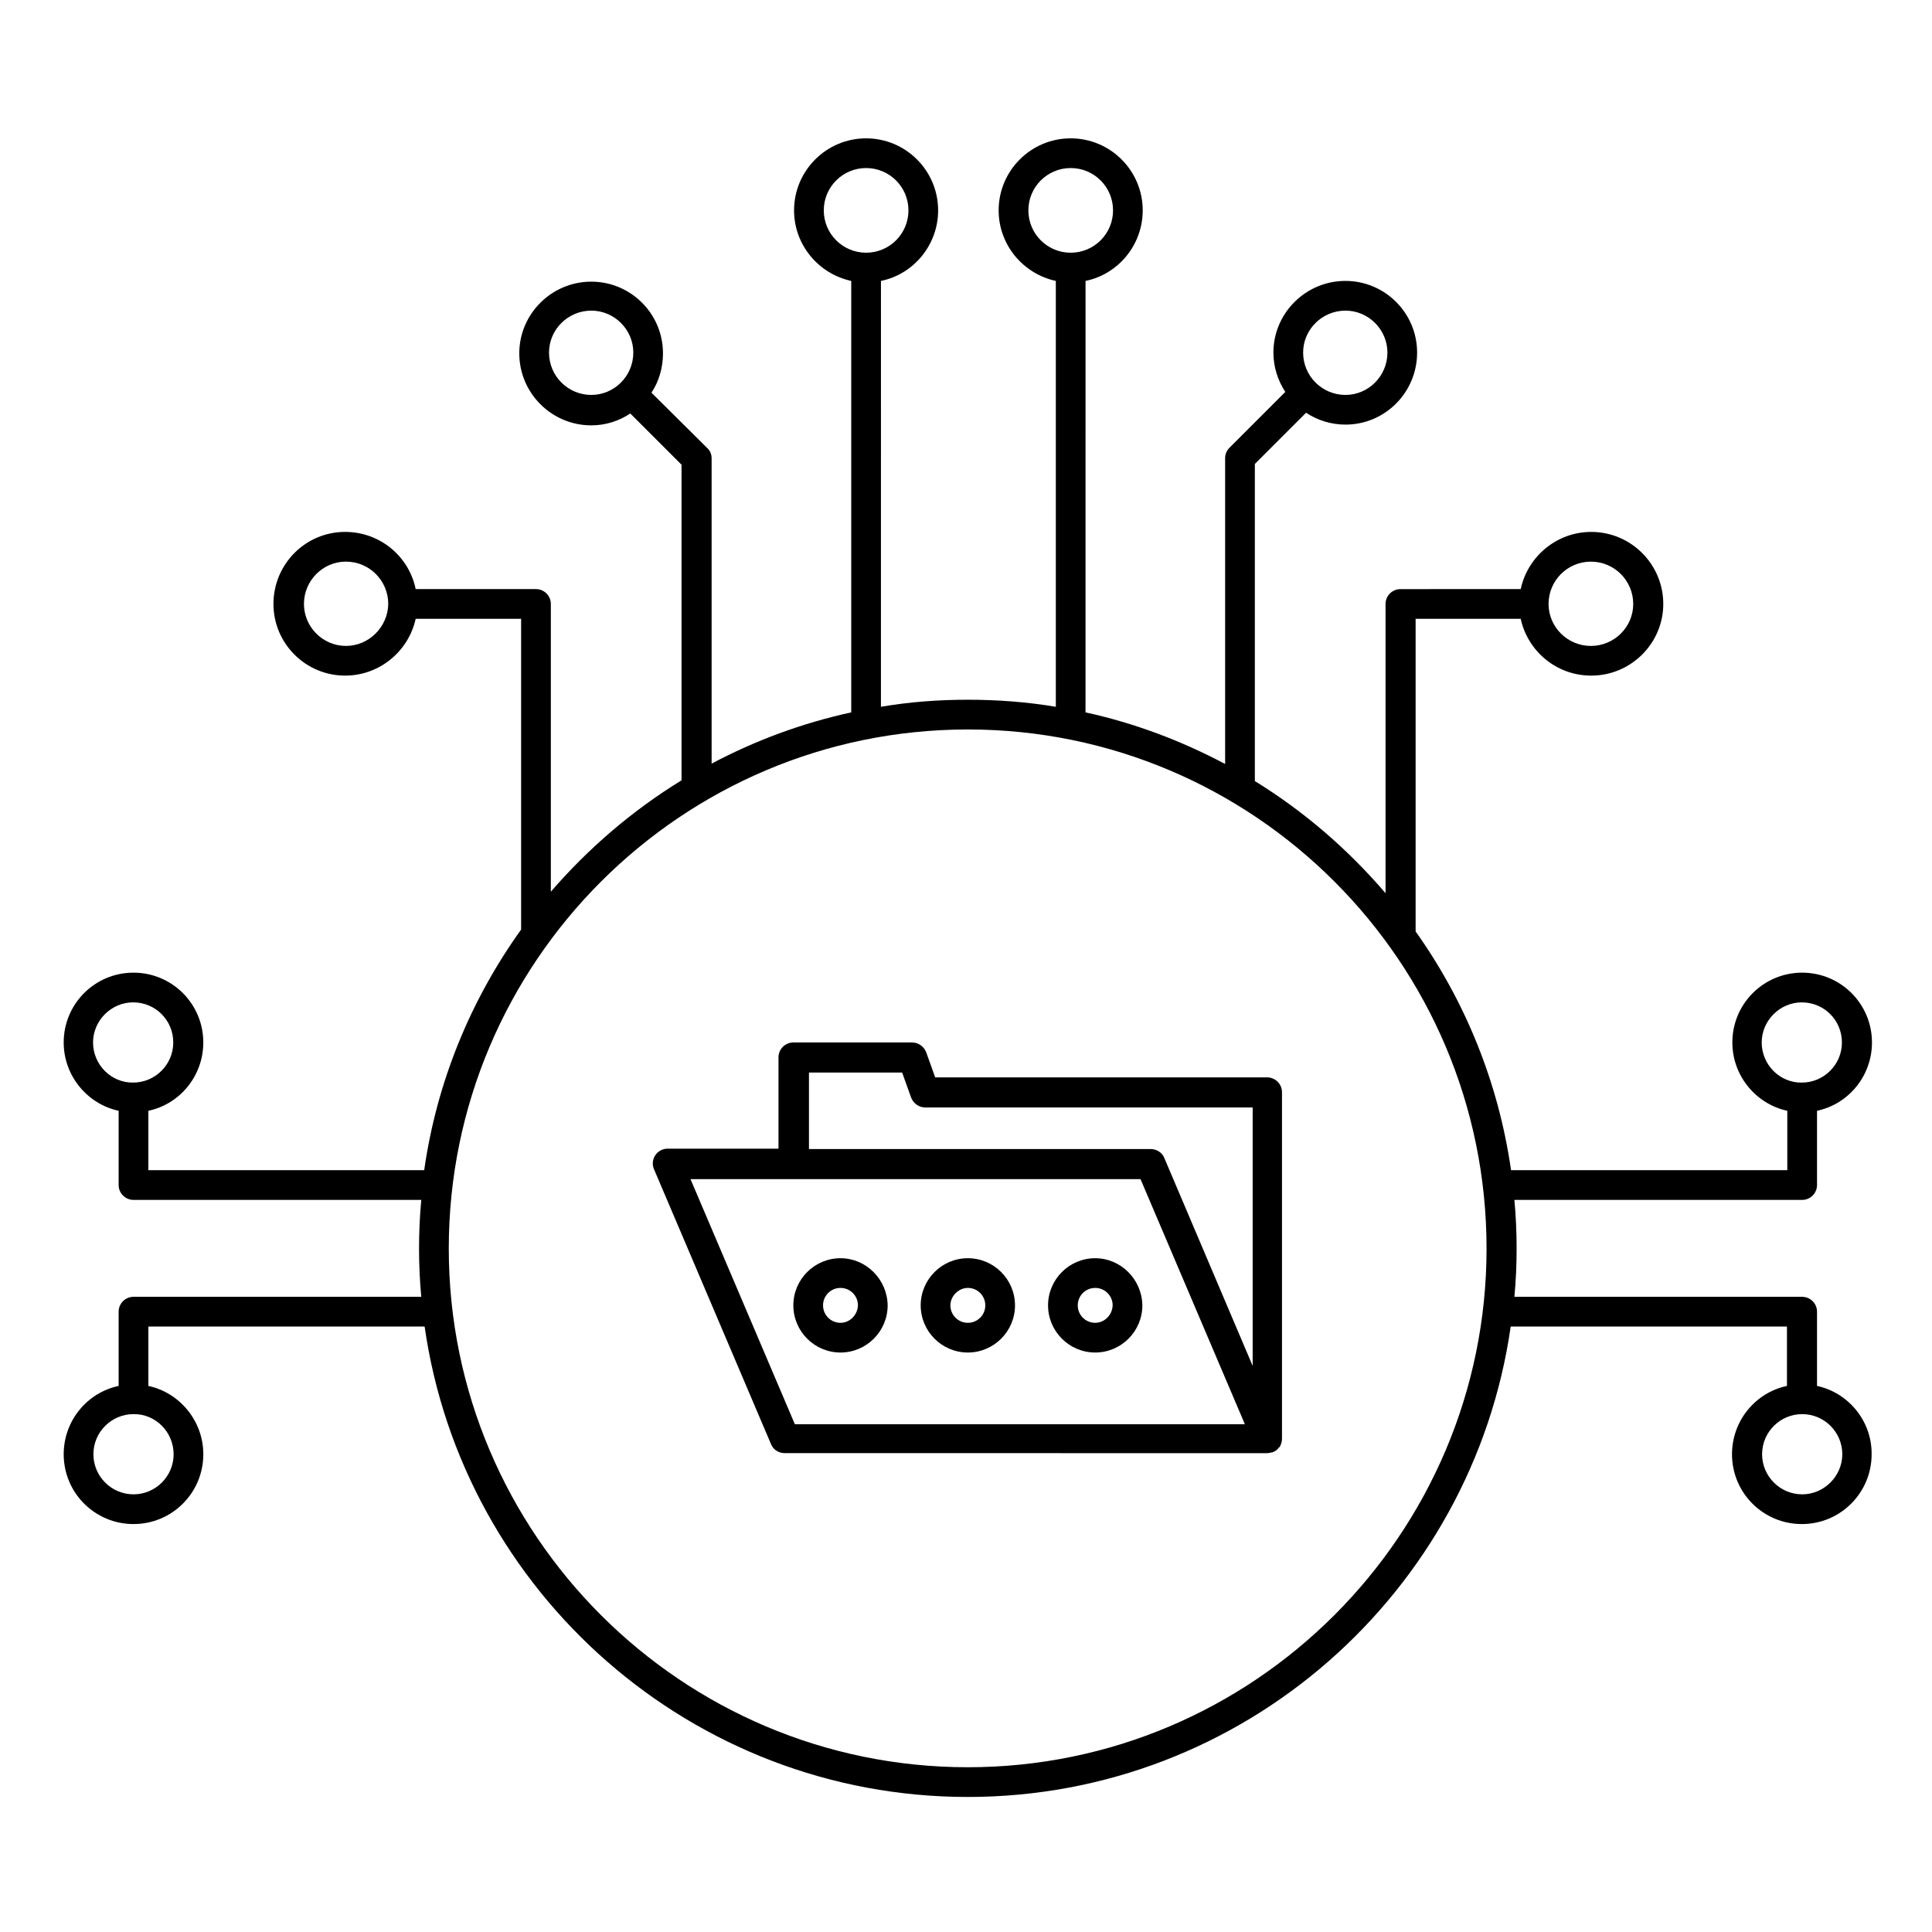
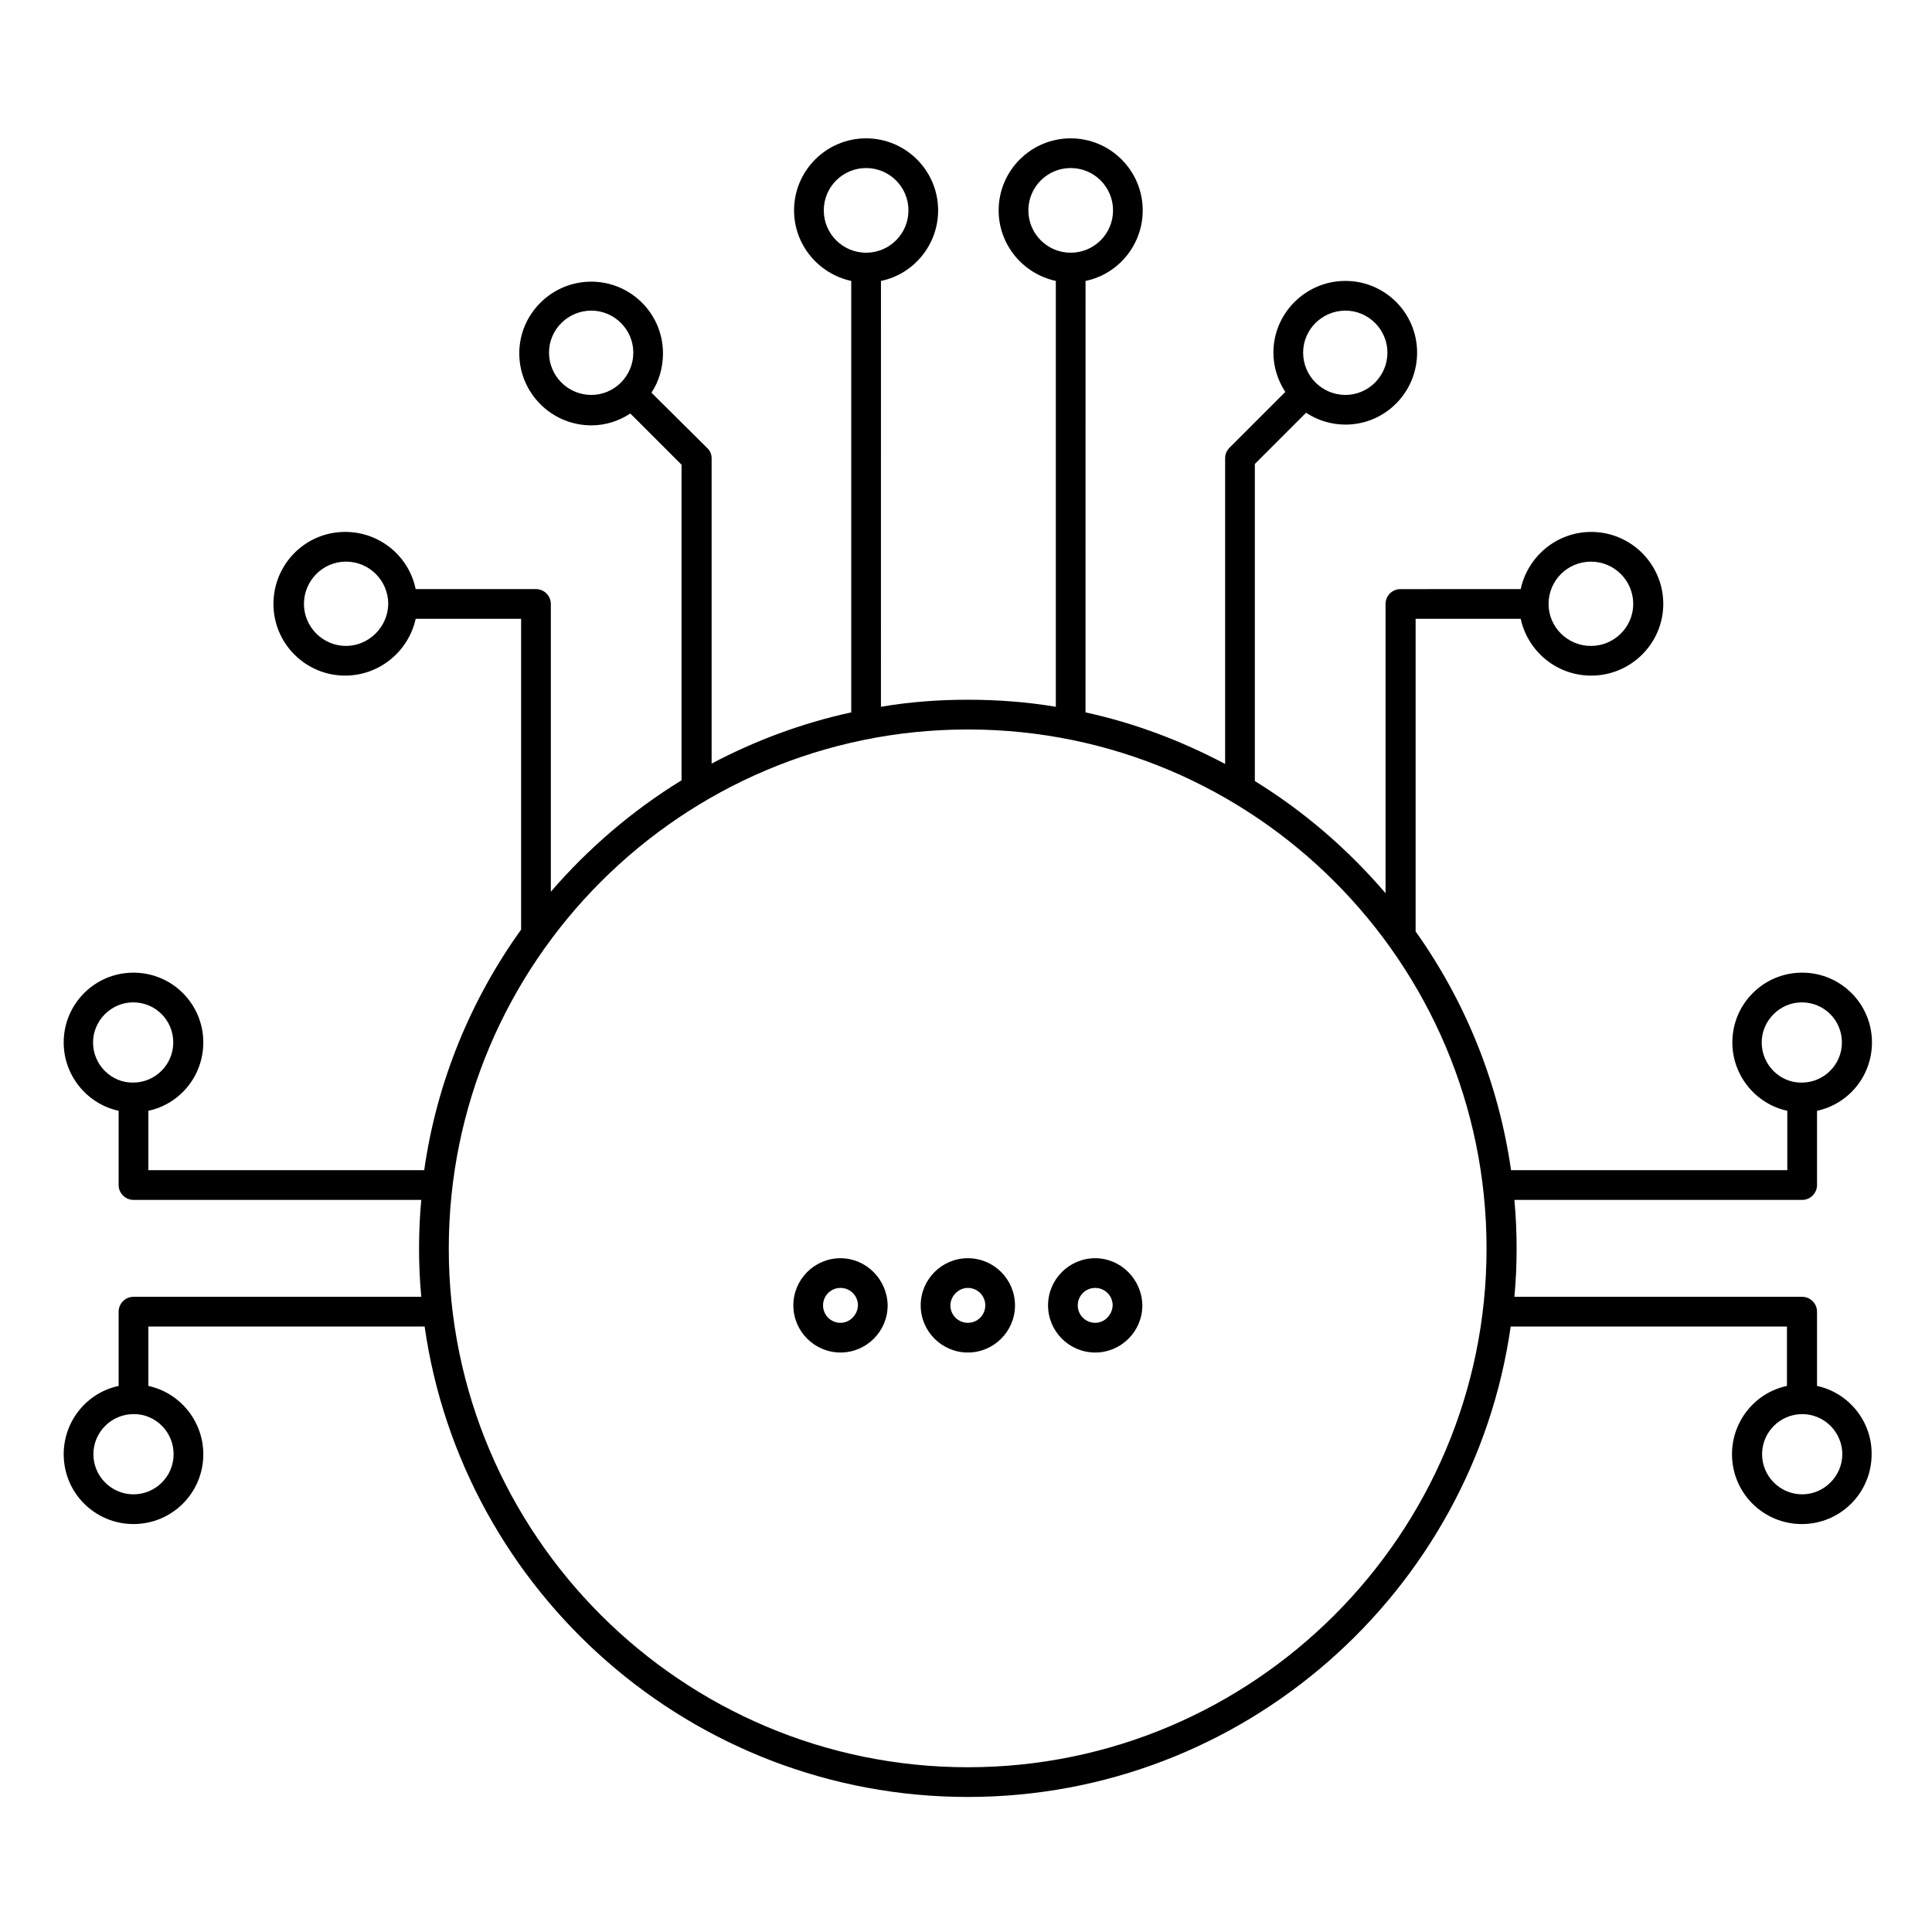
<svg xmlns="http://www.w3.org/2000/svg" fill="#000000" width="800px" height="800px" version="1.1" viewBox="144 144 512 512">
  <g>
-     <path d="m483.25 527.23c0.297-0.59 0.492-1.277 0.492-1.969v-0.297-91.512c0-2.164-1.77-3.938-3.938-3.938h-87.969l-2.363-6.594c-0.59-1.574-2.066-2.656-3.738-2.656h-31.488c-2.164 0-3.938 1.77-3.938 3.938v24.207h-29.422c-1.277 0-2.559 0.688-3.246 1.77-0.688 1.082-0.887 2.461-0.297 3.738l30.996 72.816c0.59 1.477 2.066 2.363 3.641 2.363l127.73 0.004c0.492 0 0.887-0.098 1.277-0.195h0.195c0.195-0.098 0.297-0.195 0.492-0.195 0 0 0.098 0 0.098-0.098 0.195-0.098 0.297-0.195 0.492-0.297 0 0 0.098 0 0.098-0.098l0.395-0.395v-0.098c0.297-0.102 0.398-0.301 0.496-0.496zm-100.17-98.992 2.363 6.594c0.59 1.574 2.066 2.656 3.738 2.656h86.789v68.488l-23.418-55.105c-0.59-1.477-2.066-2.363-3.641-2.363h-90.527v-20.27zm-28.438 93.188-27.652-64.945h119.26l27.652 64.945z" />
    <path d="m366.74 477.44c-6.887 0-12.496 5.609-12.496 12.496s5.609 12.496 12.496 12.496 12.496-5.609 12.496-12.496c-0.098-6.891-5.707-12.496-12.496-12.496zm0 17.121c-2.559 0-4.625-2.066-4.625-4.625s2.066-4.625 4.625-4.625c2.559 0 4.625 2.066 4.625 4.625-0.098 2.559-2.164 4.625-4.625 4.625z" />
    <path d="m400.49 477.44c-6.887 0-12.496 5.609-12.496 12.496s5.609 12.496 12.496 12.496c6.887 0 12.496-5.609 12.496-12.496 0-6.891-5.609-12.496-12.496-12.496zm0 17.121c-2.559 0-4.625-2.066-4.625-4.625 0-2.461 2.164-4.625 4.625-4.625 2.559 0 4.625 2.066 4.625 4.625s-2.066 4.625-4.625 4.625z" />
    <path d="m434.24 477.44c-6.887 0-12.496 5.609-12.496 12.496s5.609 12.496 12.496 12.496c6.887 0 12.496-5.609 12.496-12.496-0.098-6.891-5.707-12.496-12.496-12.496zm0 17.121c-2.559 0-4.625-2.066-4.625-4.625s2.066-4.625 4.625-4.625c2.559 0 4.625 2.066 4.625 4.625-0.098 2.559-2.164 4.625-4.625 4.625z" />
    <path d="m625.53 511.29v-19.68c0-2.164-1.77-3.938-3.938-3.938h-76.262c0.395-4.231 0.59-8.461 0.59-12.793 0-4.328-0.195-8.66-0.59-12.891h76.262c2.164 0 3.938-1.77 3.938-3.938v-19.68c8.363-1.77 14.562-9.25 14.562-18.105 0-10.234-8.266-18.5-18.5-18.5s-18.5 8.266-18.5 18.5c0 8.855 6.297 16.336 14.562 18.105v15.742h-73.211c-3.344-23.32-12.203-44.871-25.289-63.27v-82.852h27.848c1.871 8.562 9.445 15.055 18.695 15.055 10.527 0 19.09-8.562 19.09-18.992 0-10.527-8.562-19.09-19.09-19.09-9.152 0-16.828 6.496-18.695 15.152l-31.879 0.004c-2.164 0-3.938 1.77-3.938 3.938v76.652c-9.938-11.609-21.551-21.648-34.637-29.719v-84.035l13.578-13.578c2.953 1.969 6.594 3.148 10.43 3.148 10.527 0 18.992-8.562 18.992-19.09s-8.562-18.992-18.992-18.992c-10.527 0-19.09 8.562-19.09 18.992 0 3.836 1.18 7.379 3.148 10.43l-14.762 14.762c-0.789 0.789-1.18 1.77-1.18 2.754v81.082c-11.512-6.102-23.91-10.824-37-13.676l0.008-114.34c8.66-1.77 15.152-9.543 15.152-18.695 0-10.527-8.562-19.09-19.09-19.09s-19.09 8.562-19.09 19.09c0 9.152 6.496 16.828 15.152 18.695v112.86c-7.578-1.277-15.449-1.871-23.32-1.871-7.871 0-15.547 0.59-23.027 1.871l0.004-112.86c8.66-1.77 15.152-9.543 15.152-18.695 0-10.527-8.562-19.09-19.09-19.09s-19.09 8.562-19.09 19.09c0 9.152 6.496 16.828 15.152 18.695v114.34c-13.086 2.856-25.484 7.477-37 13.578v-80.887c0-1.082-0.395-2.066-1.18-2.754l-14.762-14.66c1.969-2.953 3.051-6.594 3.051-10.43 0-10.527-8.562-18.992-18.992-18.992-10.527 0-19.09 8.562-19.09 18.992 0 10.527 8.562 19.09 19.09 19.09 3.836 0 7.379-1.18 10.332-3.148l13.578 13.578v83.641c-12.988 7.969-24.699 18.008-34.637 29.52v-76.262c0-2.164-1.77-3.938-3.938-3.938h-31.883c-1.77-8.66-9.445-15.152-18.695-15.152-10.527 0-18.992 8.562-18.992 19.09 0 10.527 8.562 18.992 18.992 18.992 9.152 0 16.828-6.496 18.695-15.055h27.945v82.359c-13.285 18.5-22.336 40.246-25.684 63.762l-73.102 0.004v-15.742c8.363-1.77 14.562-9.25 14.562-18.105 0-10.234-8.266-18.5-18.5-18.5-10.23 0-18.496 8.266-18.496 18.5 0 8.855 6.297 16.336 14.562 18.105v19.68c0 2.164 1.77 3.938 3.938 3.938h76.262c-0.395 4.231-0.59 8.562-0.59 12.891 0 4.328 0.195 8.562 0.59 12.793l-76.262-0.004c-2.164 0-3.938 1.77-3.938 3.938v19.68c-8.363 1.77-14.562 9.25-14.562 18.105 0 10.234 8.266 18.5 18.5 18.5s18.5-8.266 18.5-18.5c0-8.855-6.297-16.336-14.562-18.105v-15.742h73.211c10.035 70.355 70.75 124.67 143.96 124.67 73.113 0 133.82-54.316 143.86-124.67h73.211v15.742c-8.363 1.77-14.562 9.25-14.562 18.105 0 10.234 8.266 18.5 18.5 18.5s18.5-8.266 18.5-18.5c0.09-8.855-6.207-16.336-14.473-18.105zm-14.66-91.02c0-5.805 4.82-10.629 10.629-10.629 5.902 0 10.629 4.723 10.629 10.629 0 5.902-4.82 10.629-10.629 10.629-5.809 0.098-10.629-4.727-10.629-10.629zm-45.266-127.43c6.199 0 11.219 5.019 11.219 11.219 0 6.102-5.019 11.121-11.219 11.121s-11.219-5.019-11.219-11.121c0-6.199 5.019-11.219 11.219-11.219zm-65.043-66.52c6.102 0 11.121 5.019 11.121 11.121 0 6.199-5.019 11.219-11.121 11.219-6.199 0-11.219-5.019-11.219-11.219 0.004-6.102 5.019-11.121 11.219-11.121zm-84.031-26.566c0-6.199 5.019-11.219 11.219-11.219s11.219 5.019 11.219 11.219c0 6.199-5.019 11.219-11.219 11.219-6.203 0-11.219-5.019-11.219-11.219zm-54.219 0c0-6.199 5.019-11.219 11.219-11.219s11.219 5.019 11.219 11.219c0 6.199-5.019 11.219-11.219 11.219-6.203 0-11.219-5.019-11.219-11.219zm-72.816 37.688c0-6.102 5.019-11.121 11.219-11.121 6.102 0 11.121 5.019 11.121 11.121 0 6.199-5.019 11.219-11.121 11.219-6.203 0-11.219-5.019-11.219-11.219zm-53.824 77.734c-6.102 0-11.121-5.019-11.121-11.121 0-6.199 5.019-11.219 11.121-11.219 6.199 0 11.219 5.019 11.219 11.219-0.102 6.106-5.121 11.121-11.219 11.121zm-67.012 105.09c0-5.805 4.82-10.629 10.629-10.629 5.902 0 10.629 4.723 10.629 10.629 0 5.902-4.82 10.629-10.629 10.629-5.809 0.098-10.629-4.727-10.629-10.629zm21.352 109.12c0 5.902-4.82 10.629-10.629 10.629-5.902 0-10.629-4.82-10.629-10.629 0-5.902 4.82-10.629 10.629-10.629 5.809-0.098 10.629 4.727 10.629 10.629zm210.48 82.953c-75.867 0-137.56-61.695-137.56-137.46 0-75.867 61.695-137.56 137.56-137.56 75.863-0.004 137.46 61.695 137.46 137.56 0 75.766-61.699 137.46-137.46 137.46zm221.11-72.324c-5.902 0-10.629-4.82-10.629-10.629 0-5.902 4.82-10.629 10.629-10.629 5.902 0 10.629 4.82 10.629 10.629-0.004 5.805-4.824 10.629-10.629 10.629z" />
  </g>
</svg>